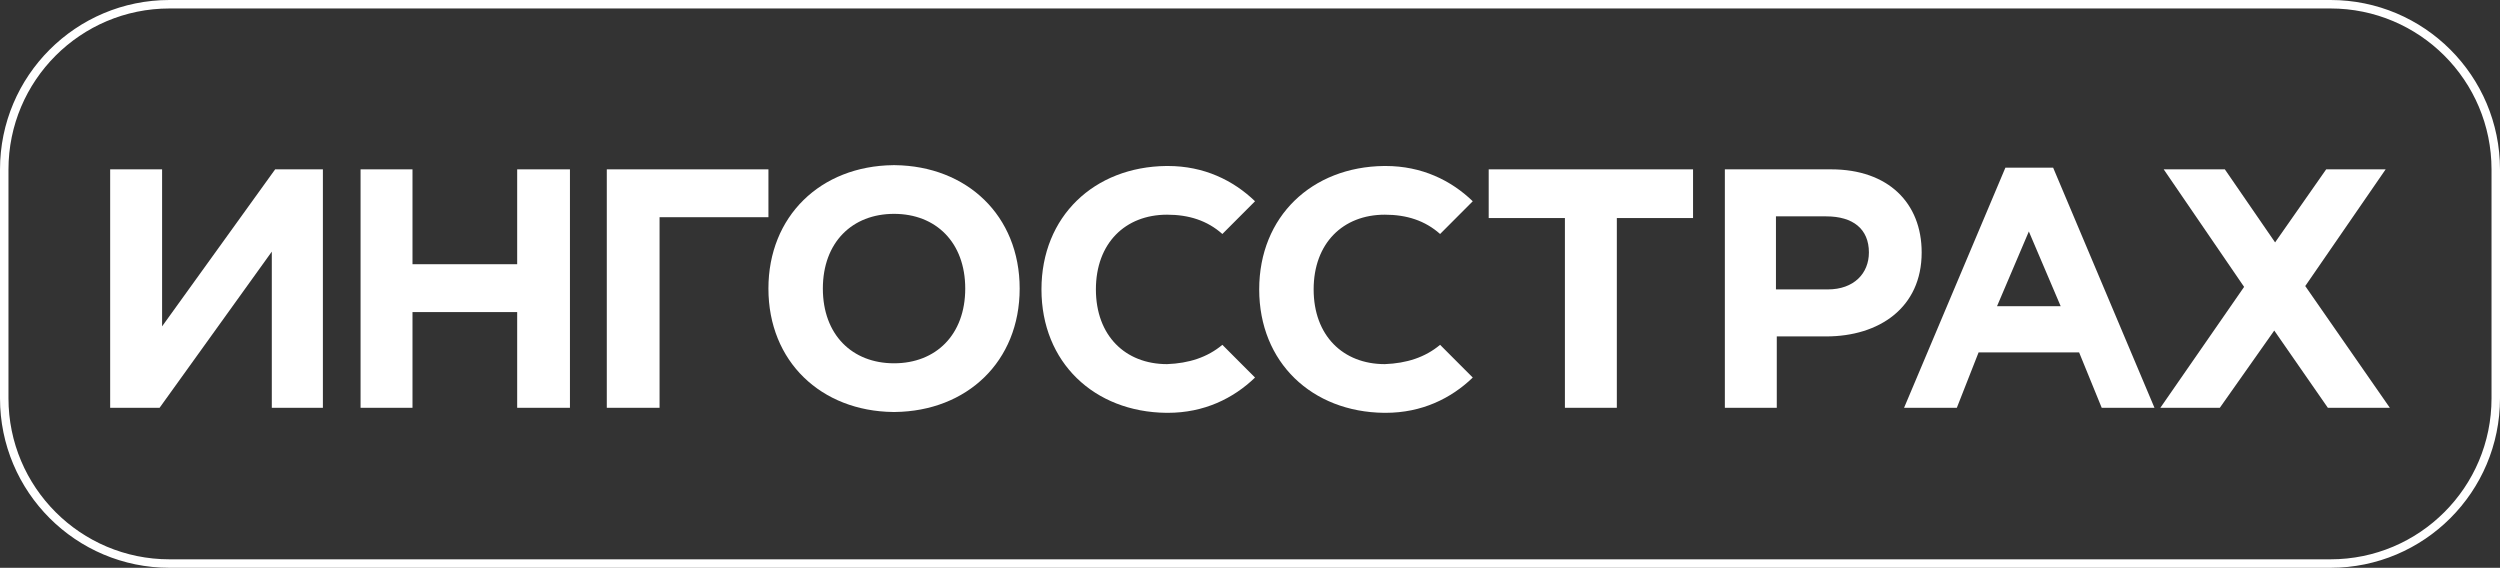
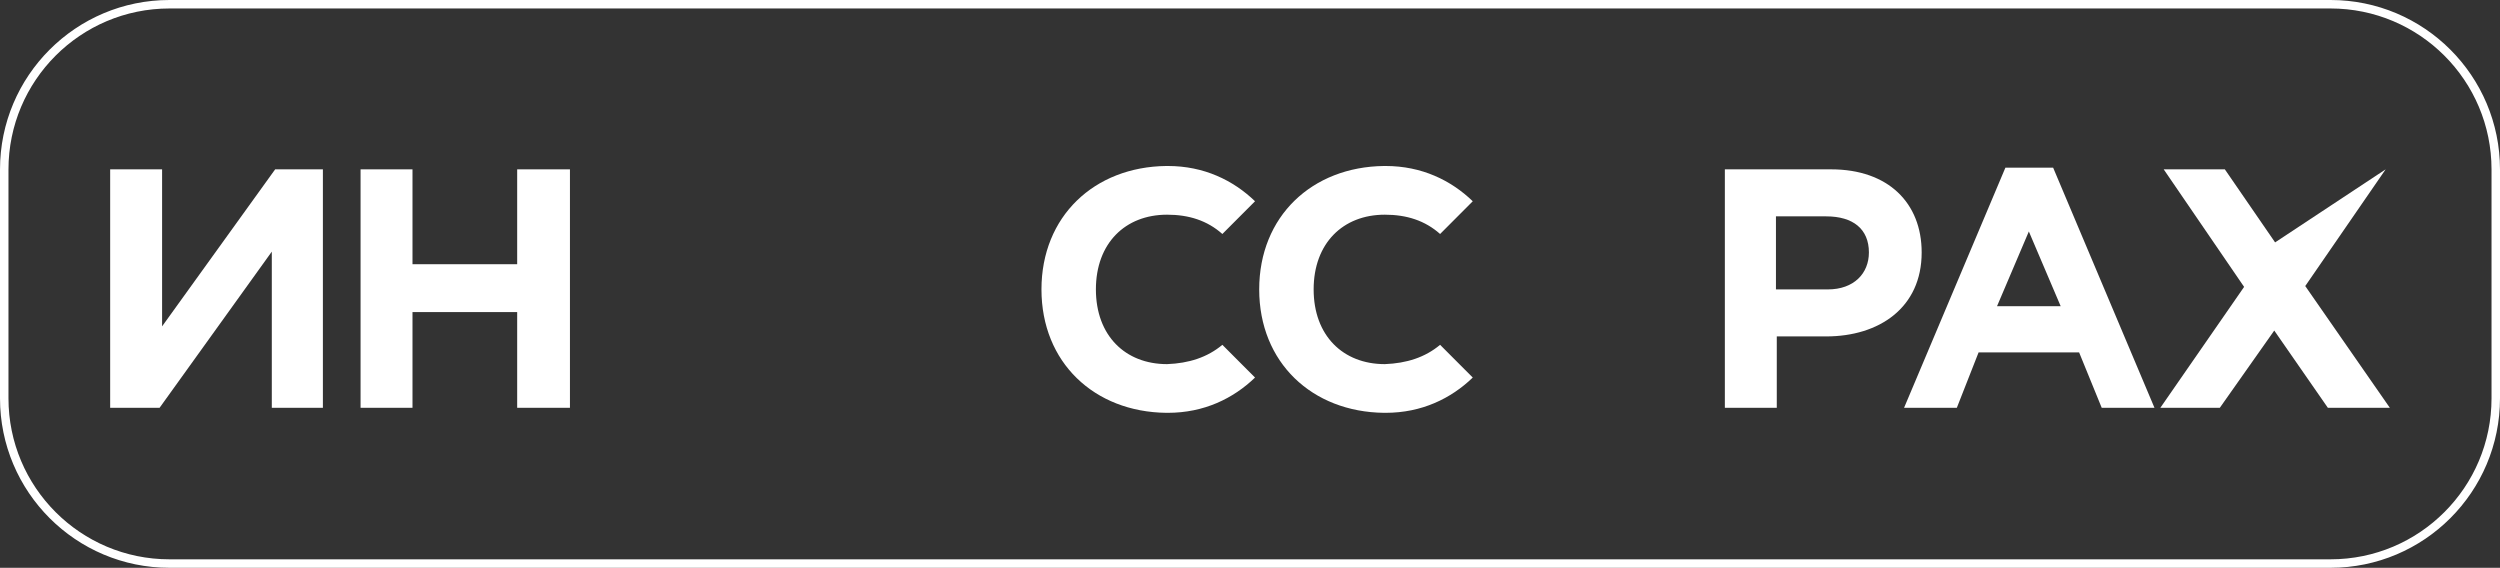
<svg xmlns="http://www.w3.org/2000/svg" width="295" height="67" viewBox="0 0 295 67" fill="none">
  <rect x="0" y="0" width="295" height="67" fill="#333333" stroke="none" />
  <path fill-rule="evenodd" clip-rule="evenodd" d="M275 1H20C9.507 1 1 9.507 1 20V47C1 57.493 9.507 66 20 66H275C285.493 66 294 57.493 294 47V20C294 9.507 285.493 1 275 1ZM20 0C8.954 0 0 8.954 0 20V47C0 58.046 8.954 67 20 67H275C286.046 67 295 58.046 295 47V20C295 8.954 286.046 0 275 0H20Z" fill="white" />
  <path d="M38.101 48.119H32.073V29.692L18.831 48.119H13V19.983H19.127V38.509L32.468 19.983H38.101V48.119Z" fill="white" />
  <path d="M42.547 19.983H48.674V31.178H61.027V19.983H67.253V48.119H61.027V36.825H48.674V48.119H42.547V19.983Z" fill="white" />
-   <path d="M77.828 48.119H71.602V19.983H90.675V25.63H77.828V48.119Z" fill="white" />
-   <path d="M120.321 34.052C120.321 25.433 114.095 19.588 105.596 19.489H105.399C96.801 19.588 90.674 25.532 90.674 34.052C90.674 42.671 96.9 48.516 105.399 48.615H105.596C114.095 48.516 120.321 42.671 120.321 34.052ZM105.497 42.869C100.556 42.869 97.097 39.501 97.097 34.052C97.097 28.603 100.556 25.235 105.497 25.235C110.439 25.235 113.898 28.603 113.898 34.052C113.898 39.501 110.439 42.869 105.497 42.869Z" fill="white" />
-   <path d="M184.659 25.729H175.666V19.983H199.779V25.729H190.786V48.119H184.659V25.729Z" fill="white" />
  <path d="M203.533 19.983H216.084C222.804 19.983 226.757 23.946 226.757 29.791C226.757 36.33 221.717 39.698 215.491 39.698H209.66V48.119H203.533V19.983ZM215.689 34.15C218.752 34.15 220.531 32.268 220.531 29.791C220.531 27.017 218.653 25.531 215.491 25.531H209.562V34.15H215.689Z" fill="white" />
-   <path d="M282 48.119L272.019 33.754L281.506 19.983H274.489L268.461 28.602L262.532 19.983H255.317L264.805 33.853L254.922 48.119H261.939L268.362 39.005L274.687 48.119H282Z" fill="white" />
+   <path d="M282 48.119L272.019 33.754L281.506 19.983L268.461 28.602L262.532 19.983H255.317L264.805 33.853L254.922 48.119H261.939L268.362 39.005L274.687 48.119H282Z" fill="white" />
  <path d="M248.002 48.119H254.228L242.27 19.785H236.637L224.68 48.119H230.906L233.475 41.58H245.334L248.002 48.119ZM235.649 36.132L239.404 27.314L243.16 36.132H235.649Z" fill="white" />
  <path d="M137.716 42.967C132.775 42.967 129.316 39.599 129.316 34.15C129.316 28.701 132.775 25.333 137.716 25.333C140.286 25.333 142.46 26.026 144.239 27.611L148.093 23.748C145.523 21.271 142.064 19.587 137.815 19.587H137.617C129.118 19.686 122.893 25.531 122.893 34.15C122.893 42.769 129.118 48.614 137.617 48.713H137.815C142.064 48.713 145.523 47.029 148.093 44.552L144.239 40.689C142.46 42.175 140.286 42.868 137.716 42.967Z" fill="white" />
  <path d="M163.41 42.967C158.468 42.967 155.01 39.599 155.01 34.15C155.01 28.701 158.468 25.333 163.41 25.333C165.979 25.333 168.153 26.026 169.932 27.611L173.786 23.748C171.217 21.271 167.758 19.587 163.508 19.587H163.311C154.812 19.686 148.586 25.531 148.586 34.15C148.586 42.769 154.812 48.614 163.311 48.713H163.508C167.758 48.713 171.217 47.029 173.786 44.552L169.932 40.689C168.153 42.175 165.979 42.868 163.41 42.967Z" fill="white" />
</svg>